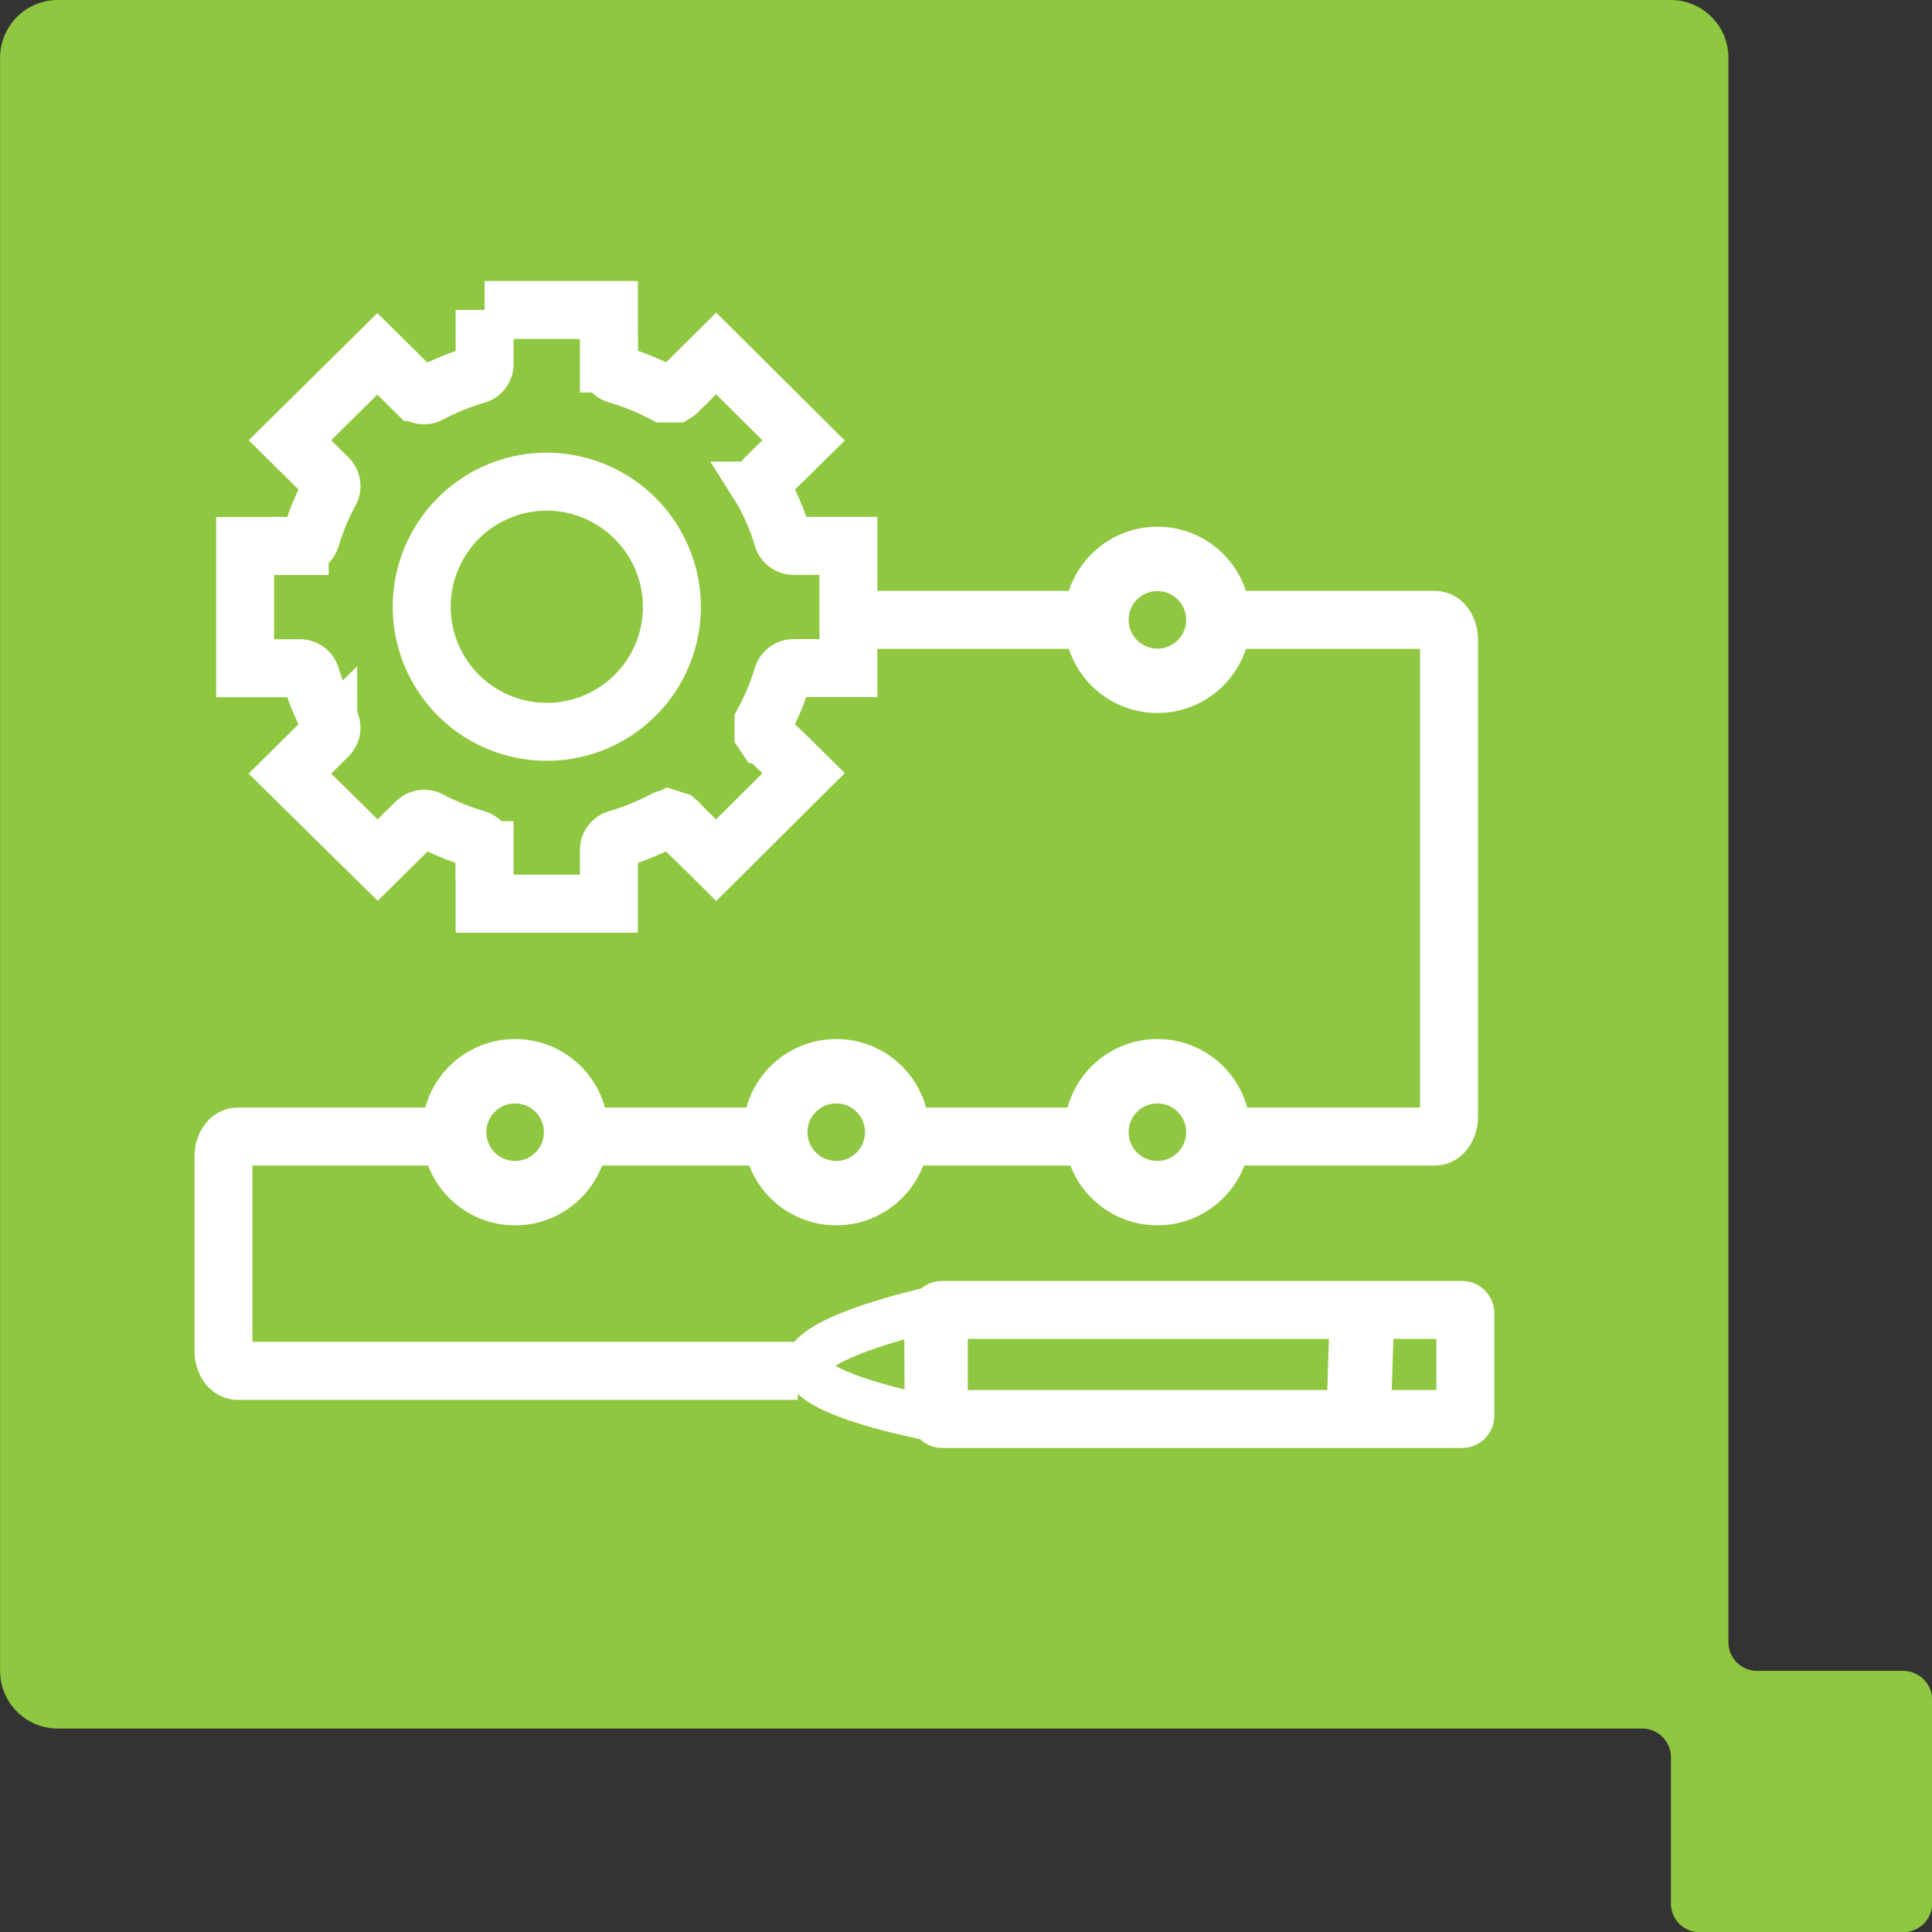
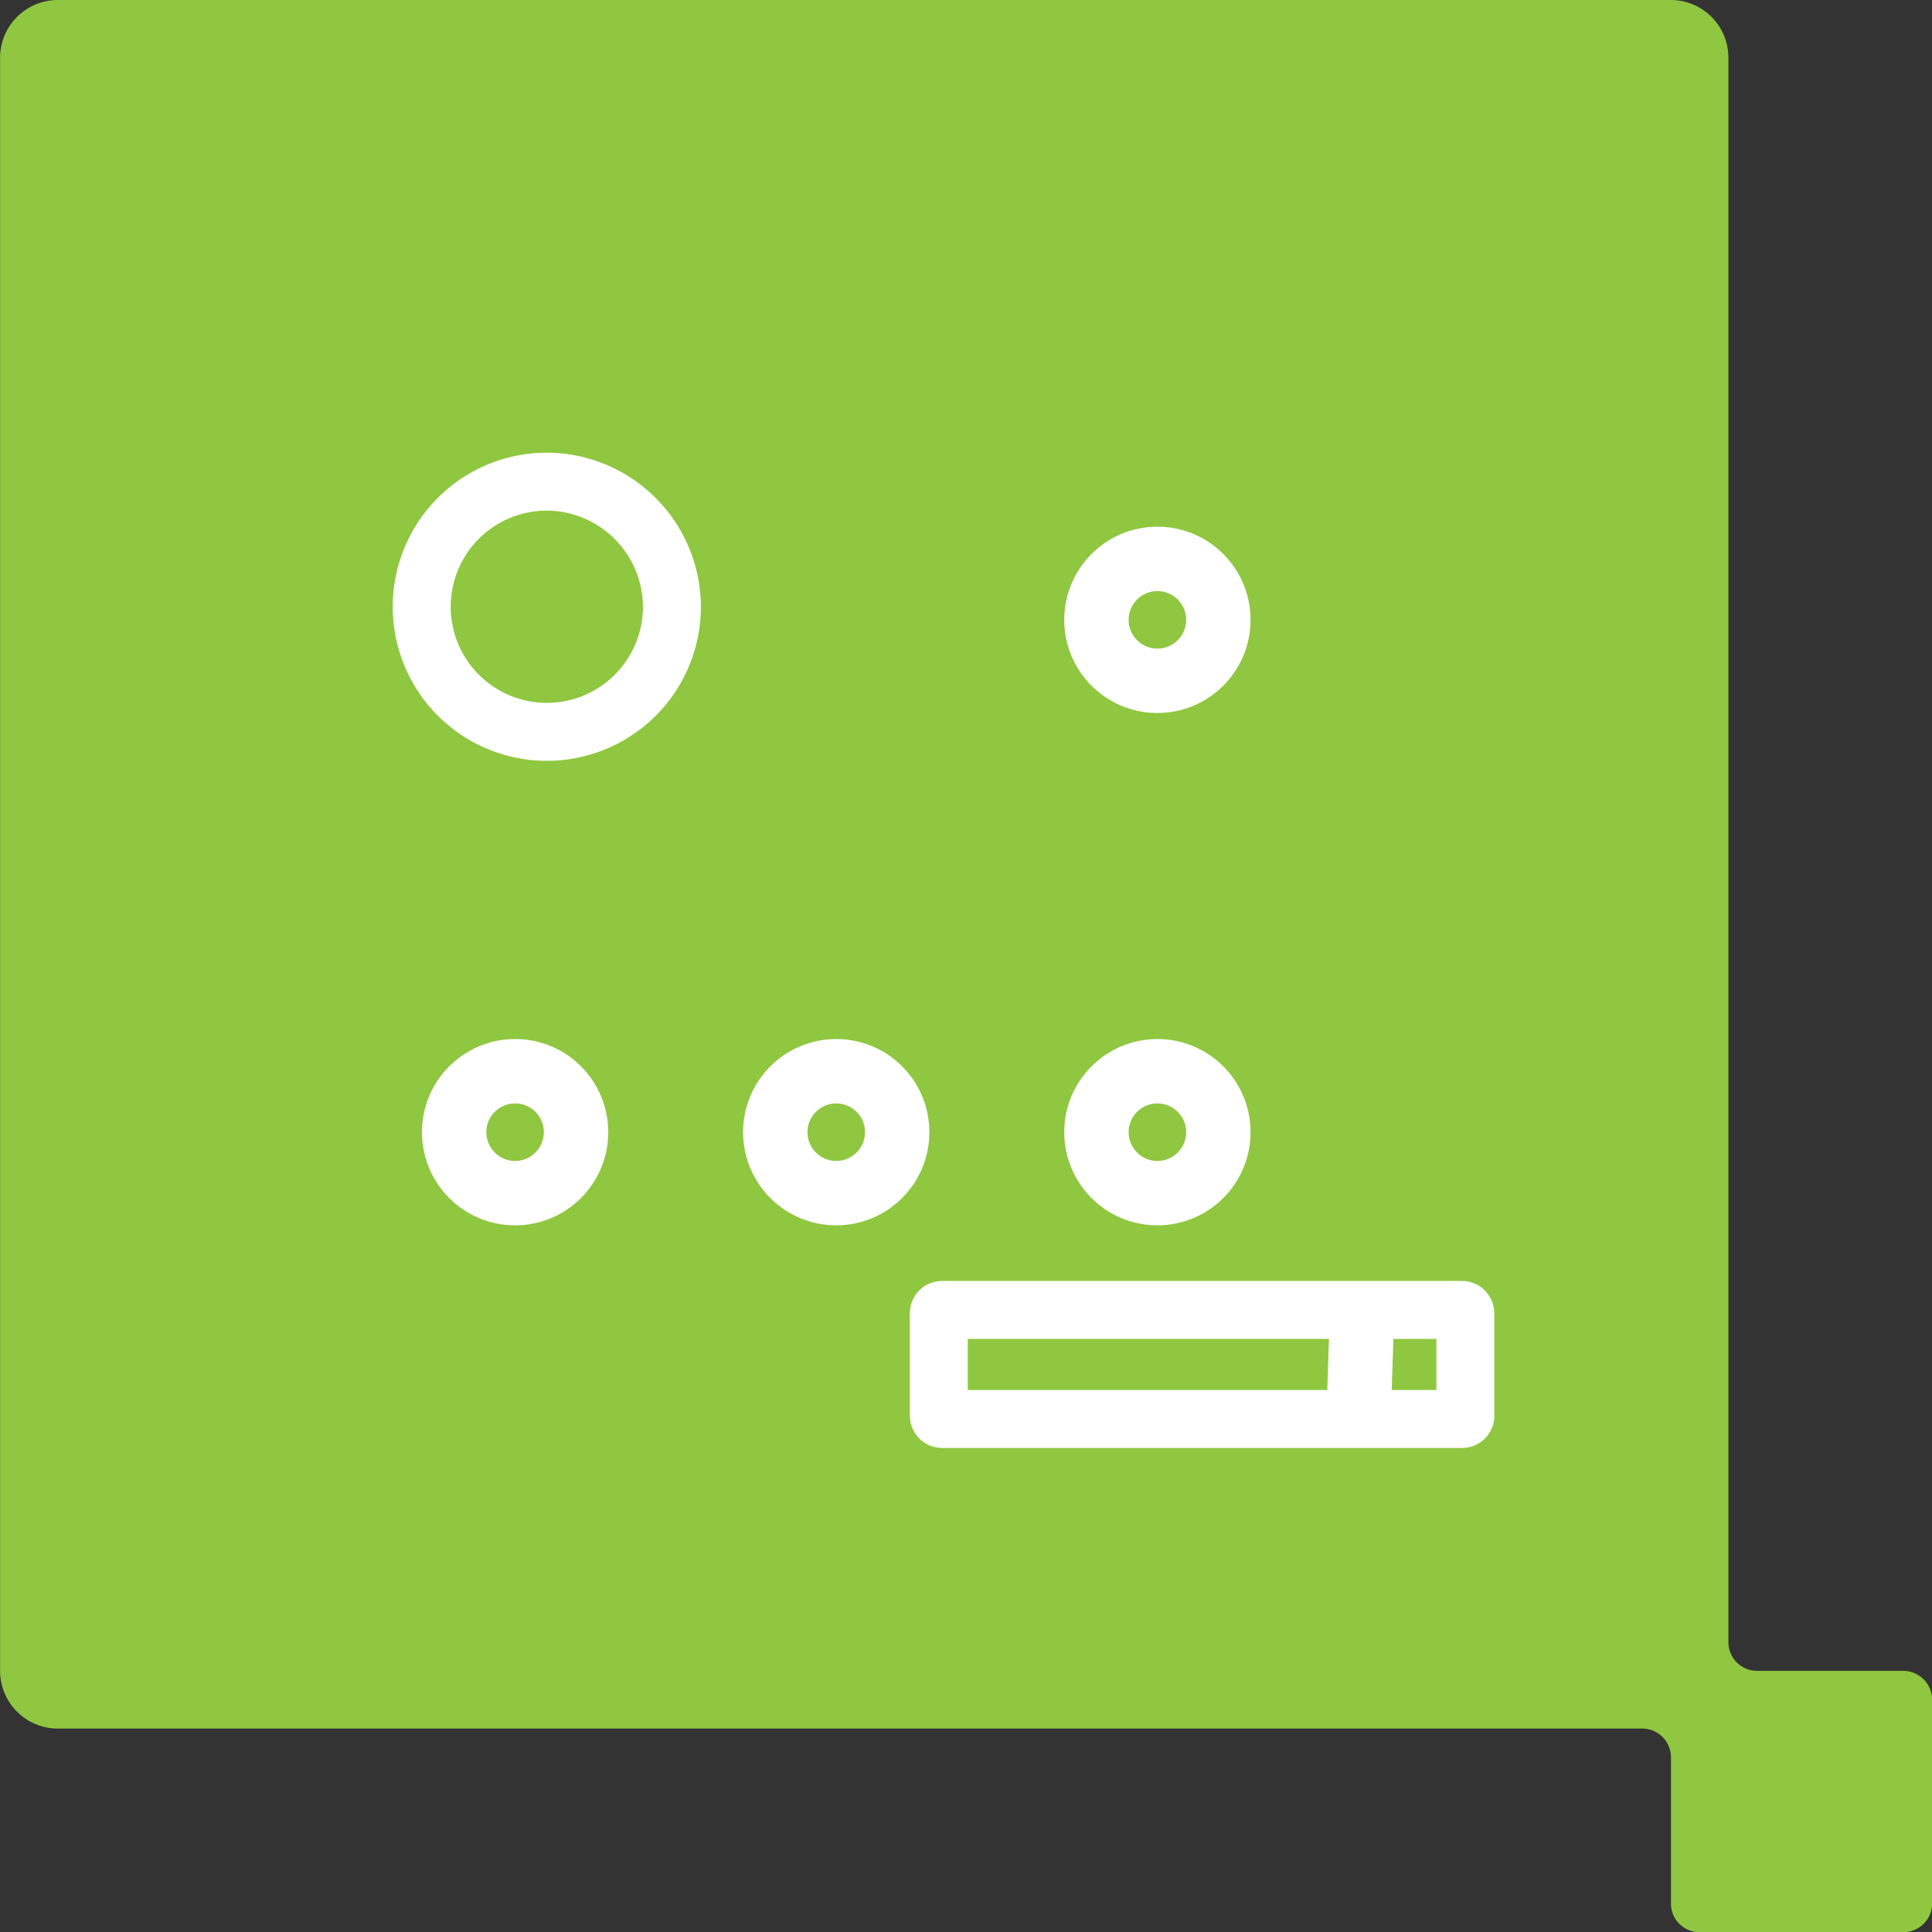
<svg xmlns="http://www.w3.org/2000/svg" id="Icon_signing_across_borders" width="60" height="60" viewBox="0 0 60 60">
  <rect x="0" y="0" width="60" height="60" fill="#333333" stroke="none" />
  <path id="Path_273" data-name="Path 273" d="M114.521,230.126h-4.535a.892.892,0,0,1-.891-.892V180.027a1.79,1.79,0,0,0-1.784-1.791h-50.1a1.794,1.794,0,0,0-1.79,1.791v50.1a1.792,1.792,0,0,0,1.79,1.791h49.2a.894.894,0,0,1,.9.9v4.533a.886.886,0,0,0,.887.89h6.324a.892.892,0,0,0,.9-.89v-6.325a.9.9,0,0,0-.9-.9" transform="translate(-55.418 -178.236)" fill="#8fc740" />
  <g id="Group_2690" data-name="Group 2690" transform="translate(-2.461 0.443)">
    <g id="Group_2681" data-name="Group 2681" transform="translate(10.073 12.576)">
-       <path id="Path_1944" data-name="Path 1944" d="M20.008.5H38.127c.24,0,.435.279.435.623v14.8c0,.345-.194.624-.435.624H.934c-.24,0-.434.279-.434.623V23.2c0,.345.194.624.434.624h17.4" transform="translate(-1.172 5.731)" fill="none" stroke="#fff" stroke-miterlimit="10" stroke-width="1.8" />
      <ellipse id="Ellipse_22" data-name="Ellipse 22" cx="1.893" cy="1.893" rx="1.893" ry="1.893" transform="translate(6.492 20.249)" fill="#8fc740" stroke="#fff" stroke-miterlimit="10" stroke-width="2" />
      <ellipse id="Ellipse_23" data-name="Ellipse 23" cx="1.893" cy="1.893" rx="1.893" ry="1.893" transform="translate(16.465 20.249)" fill="#8fc740" stroke="#fff" stroke-miterlimit="10" stroke-width="2" />
      <ellipse id="Ellipse_24" data-name="Ellipse 24" cx="1.893" cy="1.893" rx="1.893" ry="1.893" transform="translate(26.439 20.249)" fill="#8fc740" stroke="#fff" stroke-miterlimit="10" stroke-width="2" />
      <ellipse id="Ellipse_25" data-name="Ellipse 25" cx="1.893" cy="1.893" rx="1.893" ry="1.893" transform="translate(26.439 4.338)" fill="#8fc740" stroke="#fff" stroke-miterlimit="10" stroke-width="2" />
-       <path id="Path_1352" data-name="Path 1352" d="M442.438,2044h3.86v1.665a.354.354,0,0,0,.258.343,7.82,7.82,0,0,1,1.448.588h.347l.034-.021a.215.215,0,0,0,.023-.023c.007-.006.019-.008.022-.011l.011-.012c.012-.012.024-.035.045-.055.04-.04.1-.088.168-.156.137-.132.324-.322.505-.5.238-.233.336-.332.471-.466l2.715,2.7c-.137.135-.228.227-.46.456-.181.178-.369.355-.505.489-.068.067-.116.126-.157.166-.02.02-.044.032-.056.044s0,.017-.011.023a.092.092,0,0,0-.011.011.109.109,0,0,0-.023.023c-.006.008-.023.044-.023.044l-.023.3a.393.393,0,0,0,.023.033,7.55,7.55,0,0,1,.595,1.432.358.358,0,0,0,.348.254h1.694v3.795h-1.694a.359.359,0,0,0-.348.244,7.5,7.5,0,0,1-.595,1.432v.344l.023.034a.275.275,0,0,0,.023.023c.006.006.008.019.011.021a.046.046,0,0,0,.011.012c.012.012.036.024.056.044.04.04.089.1.157.166.136.134.323.311.505.489.232.229.323.32.46.455l-2.715,2.7c-.135-.134-.234-.233-.471-.466-.181-.178-.369-.355-.505-.489-.068-.067-.116-.126-.157-.166-.02-.02-.044-.033-.056-.046s-.007-.017-.011-.021-.007,0-.011,0l-.011-.012-.023-.021-.213-.067a.362.362,0,0,0-.168.045,7.854,7.854,0,0,1-1.448.588.354.354,0,0,0-.258.343v1.665h-3.86v-1.665a.353.353,0,0,0-.258-.343,7.855,7.855,0,0,1-1.448-.588.361.361,0,0,0-.426.066l-1.189,1.176-2.726-2.686,1.189-1.177a.349.349,0,0,0,.056-.42,7.538,7.538,0,0,1-.595-1.432.359.359,0,0,0-.348-.244H435v-3.794h1.694a.361.361,0,0,0,.348-.255,7.505,7.505,0,0,1,.595-1.432.353.353,0,0,0-.056-.422l-1.189-1.176,2.715-2.684,1.2,1.187a.361.361,0,0,0,.426.055,7.688,7.688,0,0,1,1.448-.588.357.357,0,0,0,.258-.344V2044Z" transform="translate(-435 -2047.393)" fill="none" stroke="#fff" stroke-miterlimit="8" stroke-width="1.8" fill-rule="evenodd" />
      <path id="Path_1353" data-name="Path 1353" d="M474.885,2079a3.885,3.885,0,1,0,3.885,3.889A3.9,3.9,0,0,0,474.885,2079Z" transform="translate(-465.515 -2077.061)" fill="none" stroke="#fff" stroke-miterlimit="8" stroke-width="1.8" fill-rule="evenodd" />
      <g id="Group_2682" data-name="Group 2682" transform="translate(17.223 26.762)">
        <g id="Rectangle_972" data-name="Rectangle 972" transform="translate(3.42 0)" fill="#8fc740" stroke="#fff" stroke-width="1.8">
          <rect width="18.153" height="5.187" rx="1" stroke="none" />
          <rect x="0.9" y="0.9" width="16.353" height="3.387" rx="0.1" fill="none" />
        </g>
-         <path id="Path_1943" data-name="Path 1943" d="M.86,0S-.519,3.531.215,4.044,3.624,1.85,3.624,1.85Z" transform="translate(3.466 0.201) rotate(56)" fill="none" stroke="#fff" stroke-width="1.4" />
        <line id="Line_213" data-name="Line 213" x2="3.458" y2="2.593" transform="matrix(0.574, 0.819, -0.819, 0.574, 17.488, 0.189)" fill="none" stroke="#fff" stroke-width="2" />
      </g>
    </g>
  </g>
</svg>